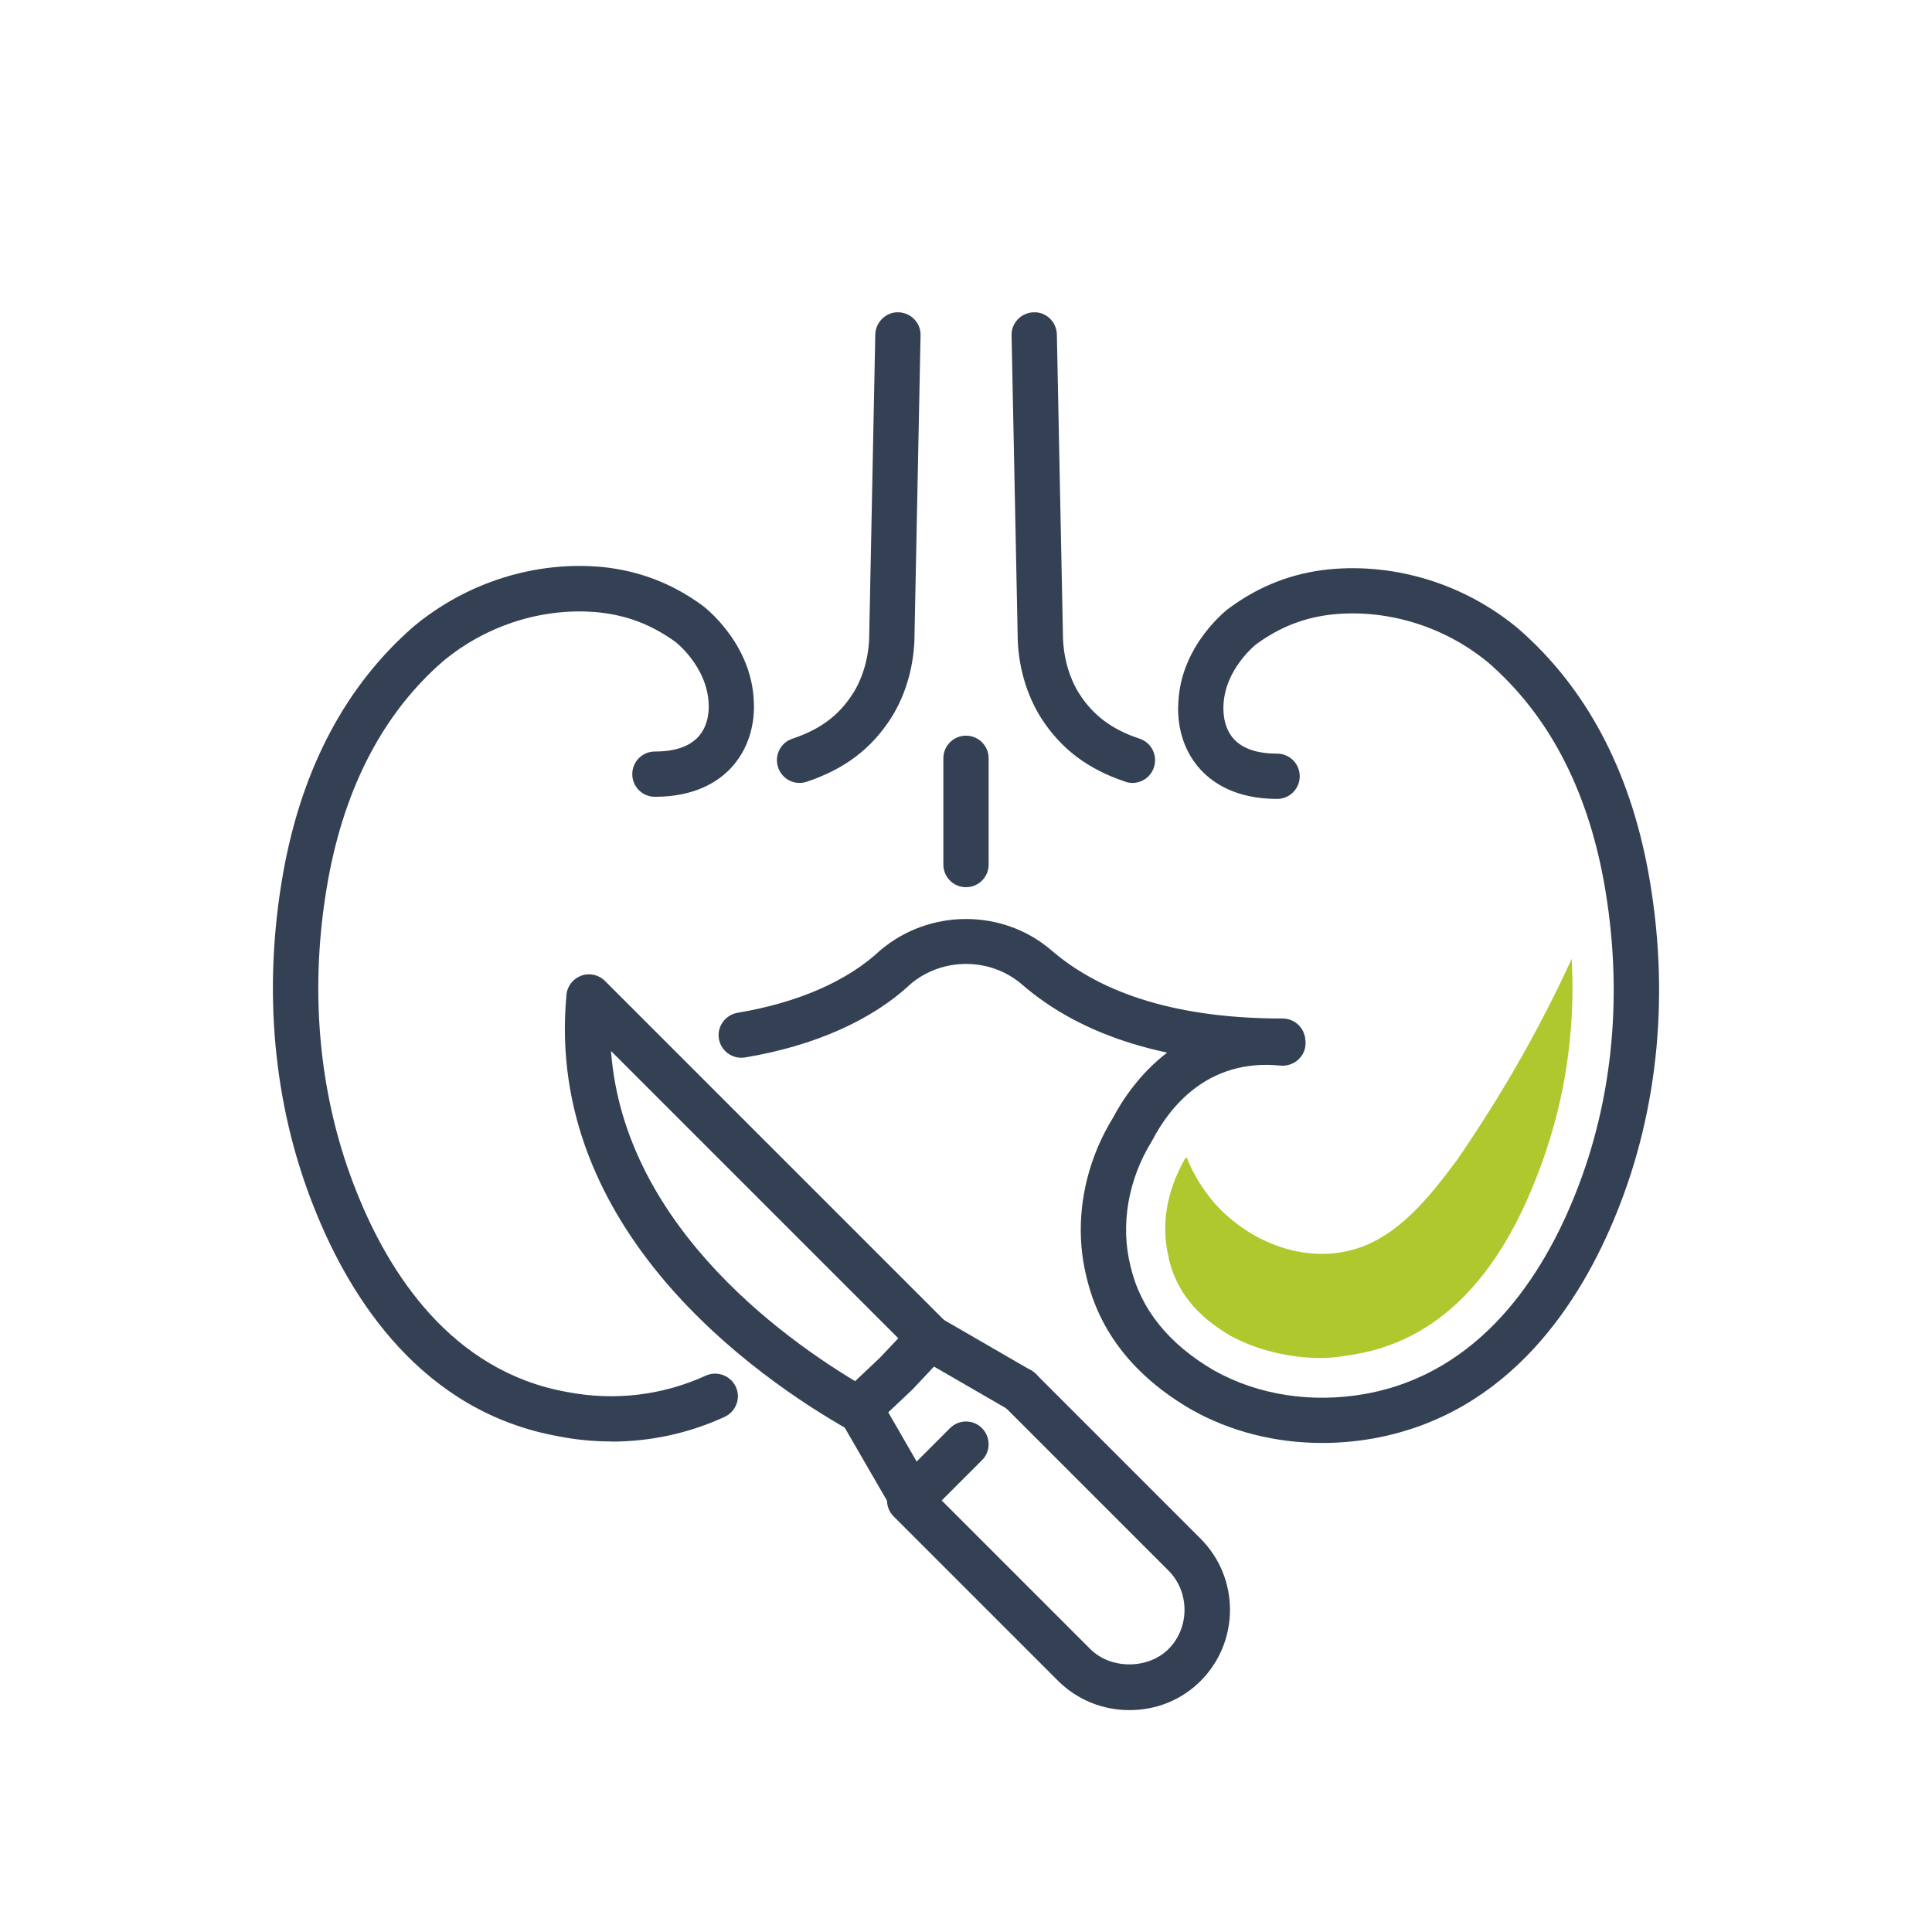
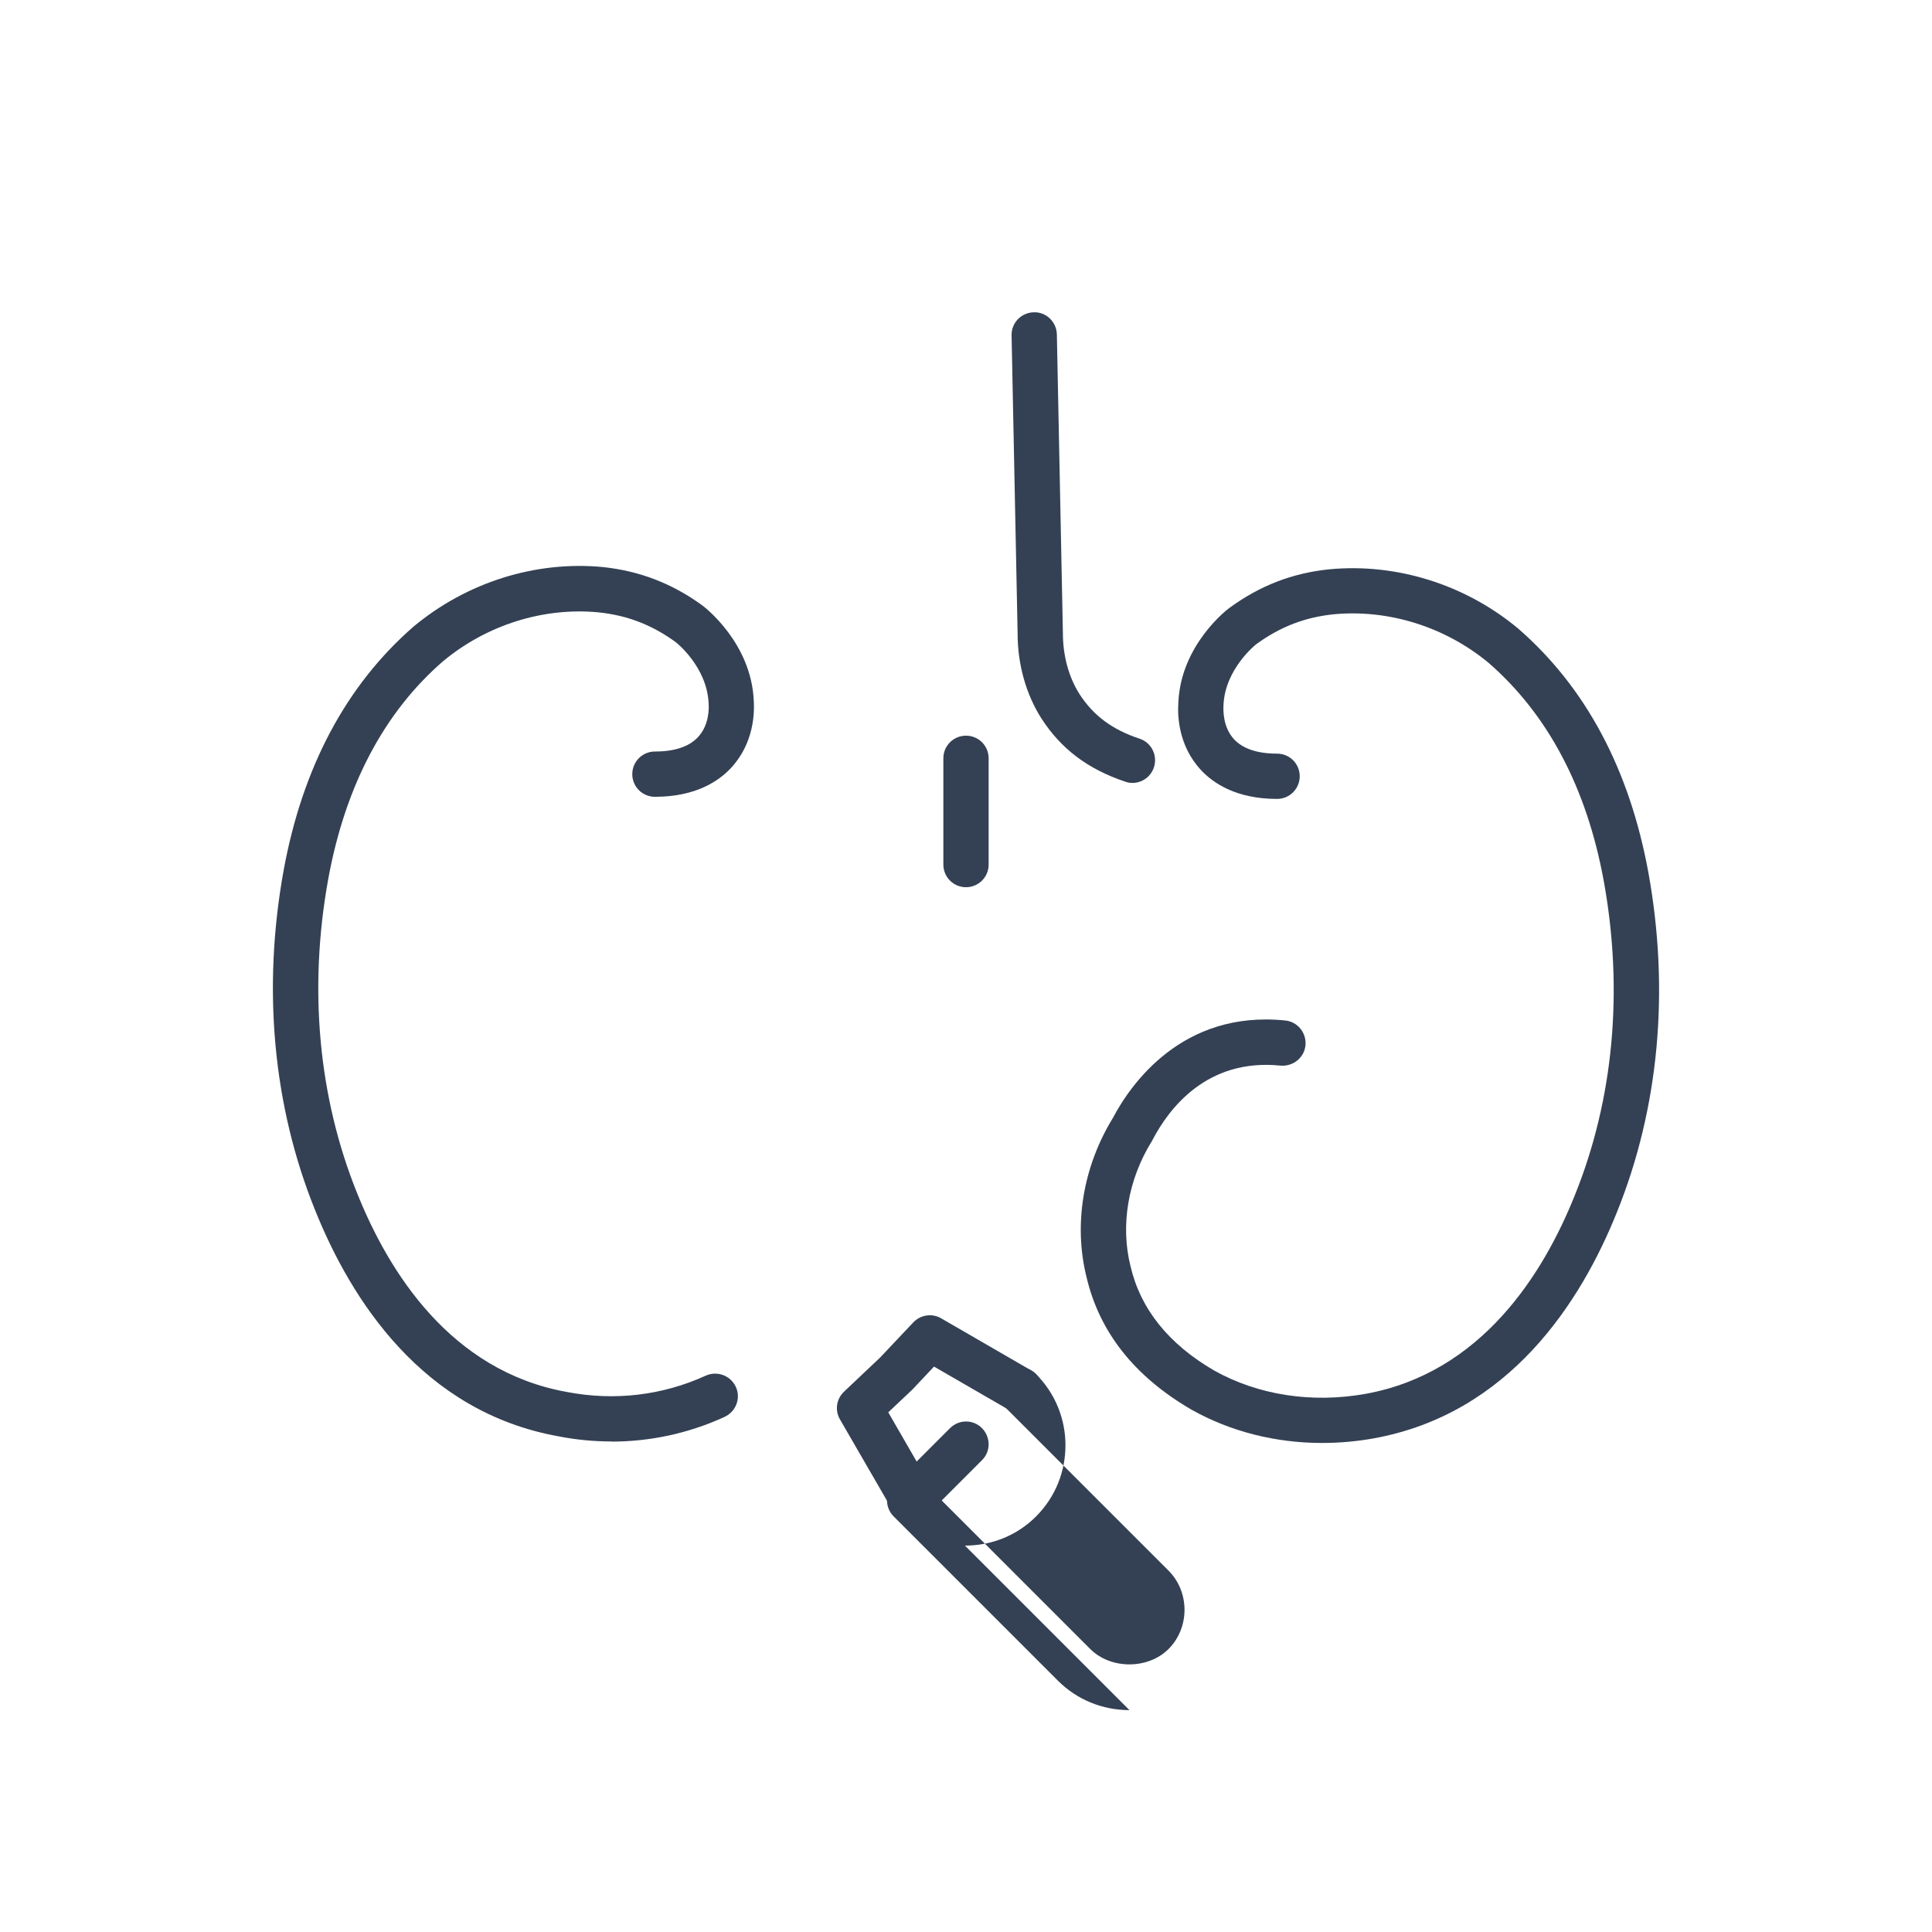
<svg xmlns="http://www.w3.org/2000/svg" id="Livello_1" viewBox="0 0 128 128">
  <defs>
    <style>
      .cls-1 {
        fill: #344154;
      }

      .cls-2 {
        fill: #afc82d;
      }
    </style>
  </defs>
  <g id="Nefrologia">
    <g>
-       <path class="cls-1" d="M74.83,113.3c-1.79,0-3.47-.69-4.72-1.93l-10.9-10.9c-.59-.59-.59-1.54,0-2.12s1.54-.59,2.12,0l10.9,10.9c1.36,1.36,3.83,1.36,5.19,0,1.41-1.41,1.41-3.78,0-5.19l-10.9-10.9c-.59-.59-.59-1.54,0-2.12s1.54-.59,2.12,0l10.9,10.9c2.6,2.6,2.6,6.83,0,9.43-1.25,1.25-2.92,1.93-4.71,1.93Z" />
+       <path class="cls-1" d="M74.83,113.3c-1.79,0-3.47-.69-4.72-1.93l-10.9-10.9c-.59-.59-.59-1.54,0-2.12s1.54-.59,2.12,0l10.9,10.9c1.36,1.36,3.83,1.36,5.19,0,1.41-1.41,1.41-3.78,0-5.19l-10.9-10.9c-.59-.59-.59-1.54,0-2.12s1.54-.59,2.12,0c2.6,2.6,2.6,6.83,0,9.43-1.25,1.25-2.92,1.93-4.71,1.93Z" />
      <path class="cls-1" d="M60.41,100.77c-.06,0-.13,0-.2-.01-.46-.06-.87-.33-1.1-.74l-3.46-5.98c-.35-.6-.24-1.36.27-1.84l2.39-2.26,2.2-2.33c.48-.5,1.24-.62,1.84-.27l5.98,3.46c.72.41.96,1.33.55,2.05-.41.72-1.33.96-2.05.55l-4.95-2.86-1.44,1.53-1.59,1.5,1.88,3.26,2.21-2.21c.59-.59,1.54-.59,2.12,0s.59,1.54,0,2.12l-3.59,3.59c-.28.28-.67.44-1.06.44Z" />
-       <path class="cls-1" d="M56.96,94.93c-.25,0-.51-.06-.74-.2-6.11-3.47-20.15-13.23-18.69-28.82.05-.58.44-1.07.98-1.27.55-.2,1.16-.06,1.57.35l22.59,22.59c.59.59.59,1.54,0,2.12s-1.54.59-2.12,0l-20.07-20.07c.89,11.88,12.1,19.58,17.22,22.49.72.41.97,1.33.56,2.04-.28.49-.78.76-1.31.76Z" />
      <path class="cls-1" d="M87.59,95.6c-3.07,0-6.06-.75-8.64-2.2-3.78-2.19-6.12-5.15-6.97-8.81-.86-3.46-.23-7.29,1.75-10.52,1.17-2.22,4.59-7.16,11.42-6.46.82.08,1.42.82,1.34,1.65-.08.82-.83,1.41-1.65,1.34-4.9-.5-7.41,2.87-8.48,4.92-.02.03-.03.06-.05.09-1.58,2.55-2.09,5.57-1.41,8.28.66,2.84,2.53,5.16,5.54,6.91,2.91,1.63,6.47,2.18,10.01,1.55,7.68-1.38,11.79-7.92,13.89-13.17,2.57-6.37,3.23-13.57,1.91-20.83-1.13-6.15-3.69-11-7.61-14.42-2.88-2.4-6.65-3.58-10.3-3.23-1.9.2-3.53.83-5.11,1.98h0s-2.07,1.62-2.17,4.03c-.02.36-.04,1.47.7,2.27.59.63,1.55.95,2.85.95.83,0,1.5.67,1.5,1.5s-.67,1.5-1.5,1.5c-2.7,0-4.23-1.04-5.04-1.91-1.53-1.64-1.56-3.68-1.5-4.48.16-3.81,3.25-6.18,3.39-6.27,2.01-1.47,4.16-2.3,6.59-2.55,4.46-.43,9.03,1,12.54,3.93,4.47,3.89,7.37,9.32,8.62,16.16,1.42,7.83.7,15.6-2.08,22.49-2.38,5.94-7.11,13.37-16.14,15-1.13.2-2.26.3-3.39.3Z" />
      <path class="cls-1" d="M75.03,51.87c-.16,0-.32-.02-.47-.08-2.49-.83-4.26-2.17-5.57-4.2-1.01-1.59-1.57-3.57-1.57-5.6l-.4-19.77c-.02-.83.64-1.51,1.47-1.53.83-.03,1.51.64,1.53,1.47l.4,19.8c0,1.49.39,2.9,1.09,4.01.93,1.44,2.16,2.36,3.99,2.97.79.26,1.21,1.11.95,1.9-.21.63-.79,1.03-1.42,1.03Z" />
      <path class="cls-1" d="M40.5,95.5c-1.16,0-2.33-.11-3.5-.34-9.02-1.62-13.75-9.06-16.13-15-2.78-6.88-3.5-14.66-2.08-22.49,1.25-6.84,4.15-12.27,8.6-16.15,3.54-2.95,8.1-4.38,12.56-3.95,2.44.26,4.59,1.09,6.58,2.54.15.11,3.25,2.48,3.41,6.33.05.76.02,2.8-1.51,4.44-.81.87-2.34,1.91-5.04,1.91-.83,0-1.5-.67-1.5-1.5s.67-1.5,1.5-1.5c1.3,0,2.26-.32,2.85-.95.75-.8.73-1.9.71-2.22-.1-2.46-2.18-4.08-2.2-4.09-1.56-1.13-3.18-1.76-5.1-1.96-3.64-.35-7.41.83-10.31,3.25-3.9,3.39-6.46,8.24-7.59,14.4-1.32,7.26-.66,14.47,1.91,20.83,2.1,5.25,6.21,11.79,13.89,13.17,3.16.61,6.34.23,9.21-1.08.75-.34,1.64-.01,1.99.74.35.75.01,1.64-.74,1.99-2.37,1.09-4.92,1.64-7.51,1.64Z" />
-       <path class="cls-1" d="M52.97,51.87c-.63,0-1.21-.4-1.42-1.03-.26-.79.16-1.64.95-1.9,1.83-.61,3.07-1.53,4-2.98.7-1.1,1.09-2.52,1.09-3.97l.4-19.83c.02-.83.73-1.5,1.53-1.47.83.02,1.49.7,1.47,1.53l-.4,19.8c0,1.99-.55,3.98-1.56,5.56-1.31,2.04-3.08,3.37-5.57,4.21-.16.05-.32.08-.47.08Z" />
-       <path class="cls-1" d="M85,70.48c-7.47,0-13.3-1.78-17.33-5.29-2.09-1.77-5.25-1.77-7.35.01-2.55,2.39-6.36,4.09-10.96,4.86-.82.13-1.59-.42-1.73-1.23s.42-1.59,1.23-1.73c4.01-.67,7.28-2.1,9.45-4.13,3.26-2.77,8.09-2.77,11.3-.05,3.48,3.03,8.65,4.56,15.37,4.56.83,0,1.5.67,1.5,1.5s-.67,1.5-1.5,1.5Z" />
      <path class="cls-1" d="M64,58.78c-.83,0-1.5-.67-1.5-1.5v-7.04c0-.83.67-1.5,1.5-1.5s1.5.67,1.5,1.5v7.04c0,.83-.67,1.5-1.5,1.5Z" />
-       <path class="cls-2" d="M77.42,83.33c.53,2.26,1.86,3.85,4.12,5.18,1.73.93,3.85,1.46,5.98,1.46.8,0,1.59-.13,2.39-.27,5.18-.93,9.17-4.78,11.83-11.56,1.86-4.65,2.66-9.57,2.39-14.62-2.13,4.65-4.65,9.04-7.57,13.29-1.86,2.52-3.99,5.18-6.91,5.98-3.32.93-6.91-.53-9.17-3.06-.8-.93-1.46-1.99-1.86-3.06l-.13.13c-1.2,2.13-1.59,4.39-1.06,6.51Z" />
    </g>
  </g>
</svg>